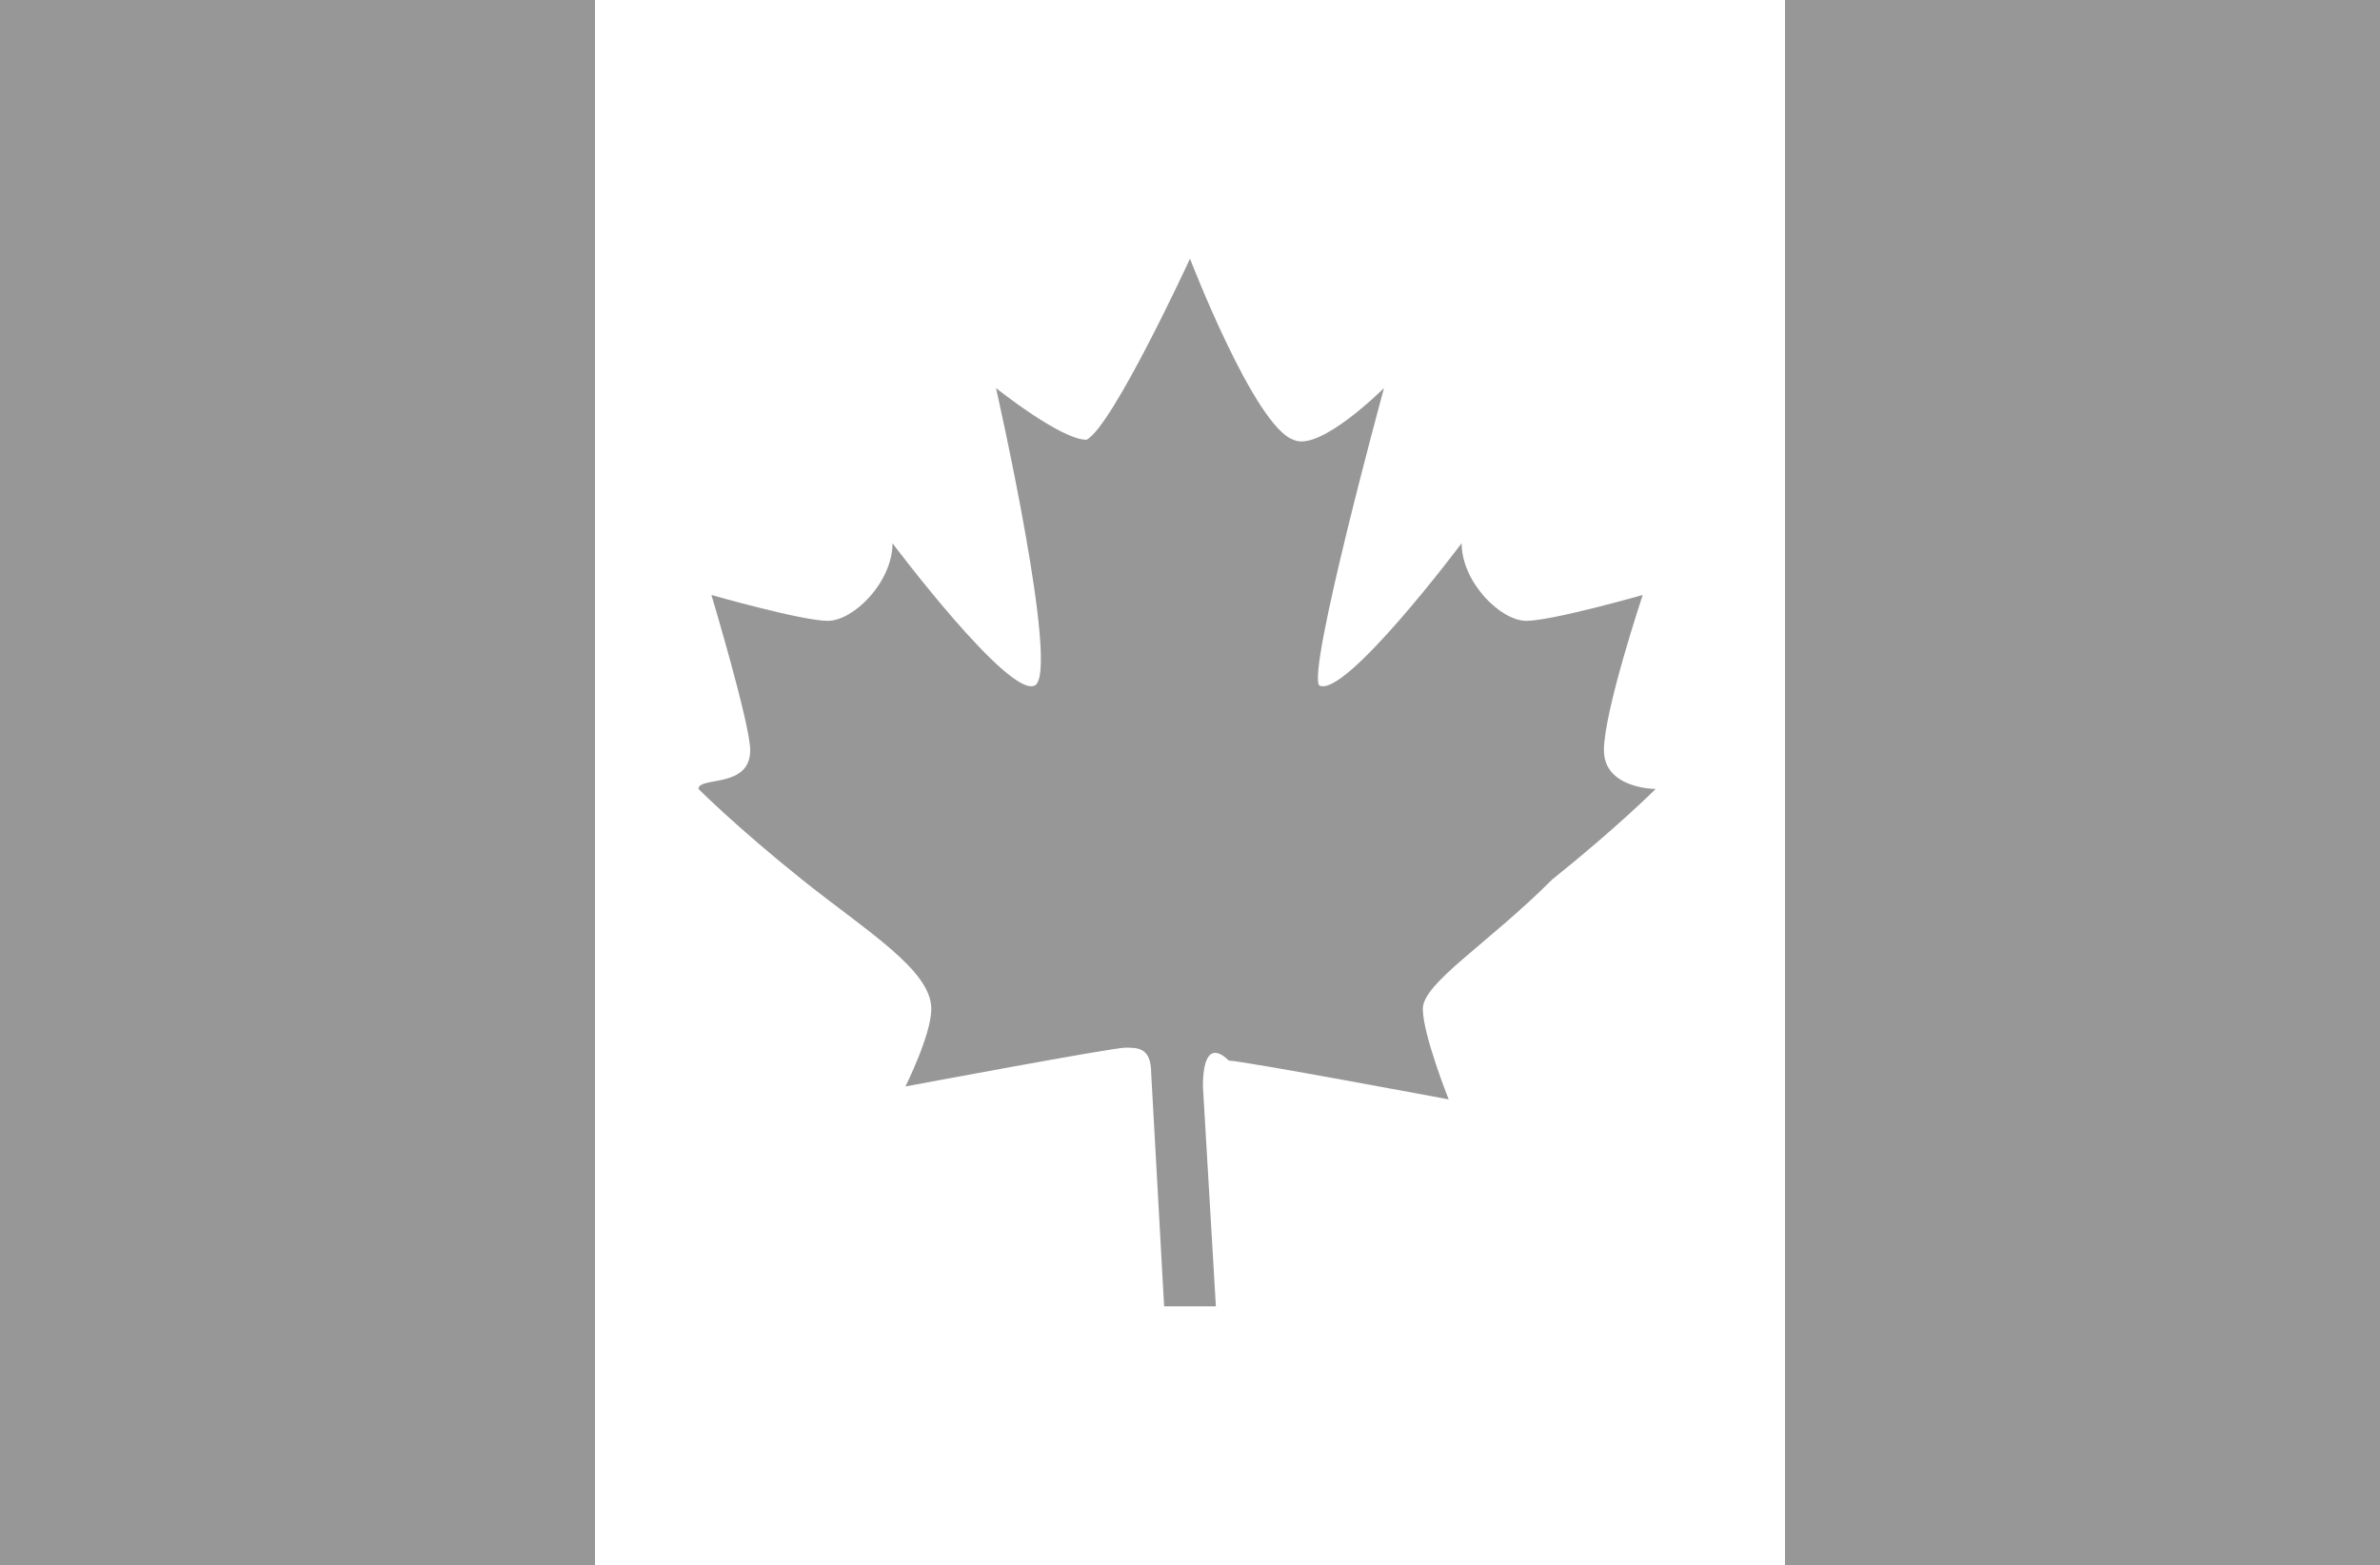
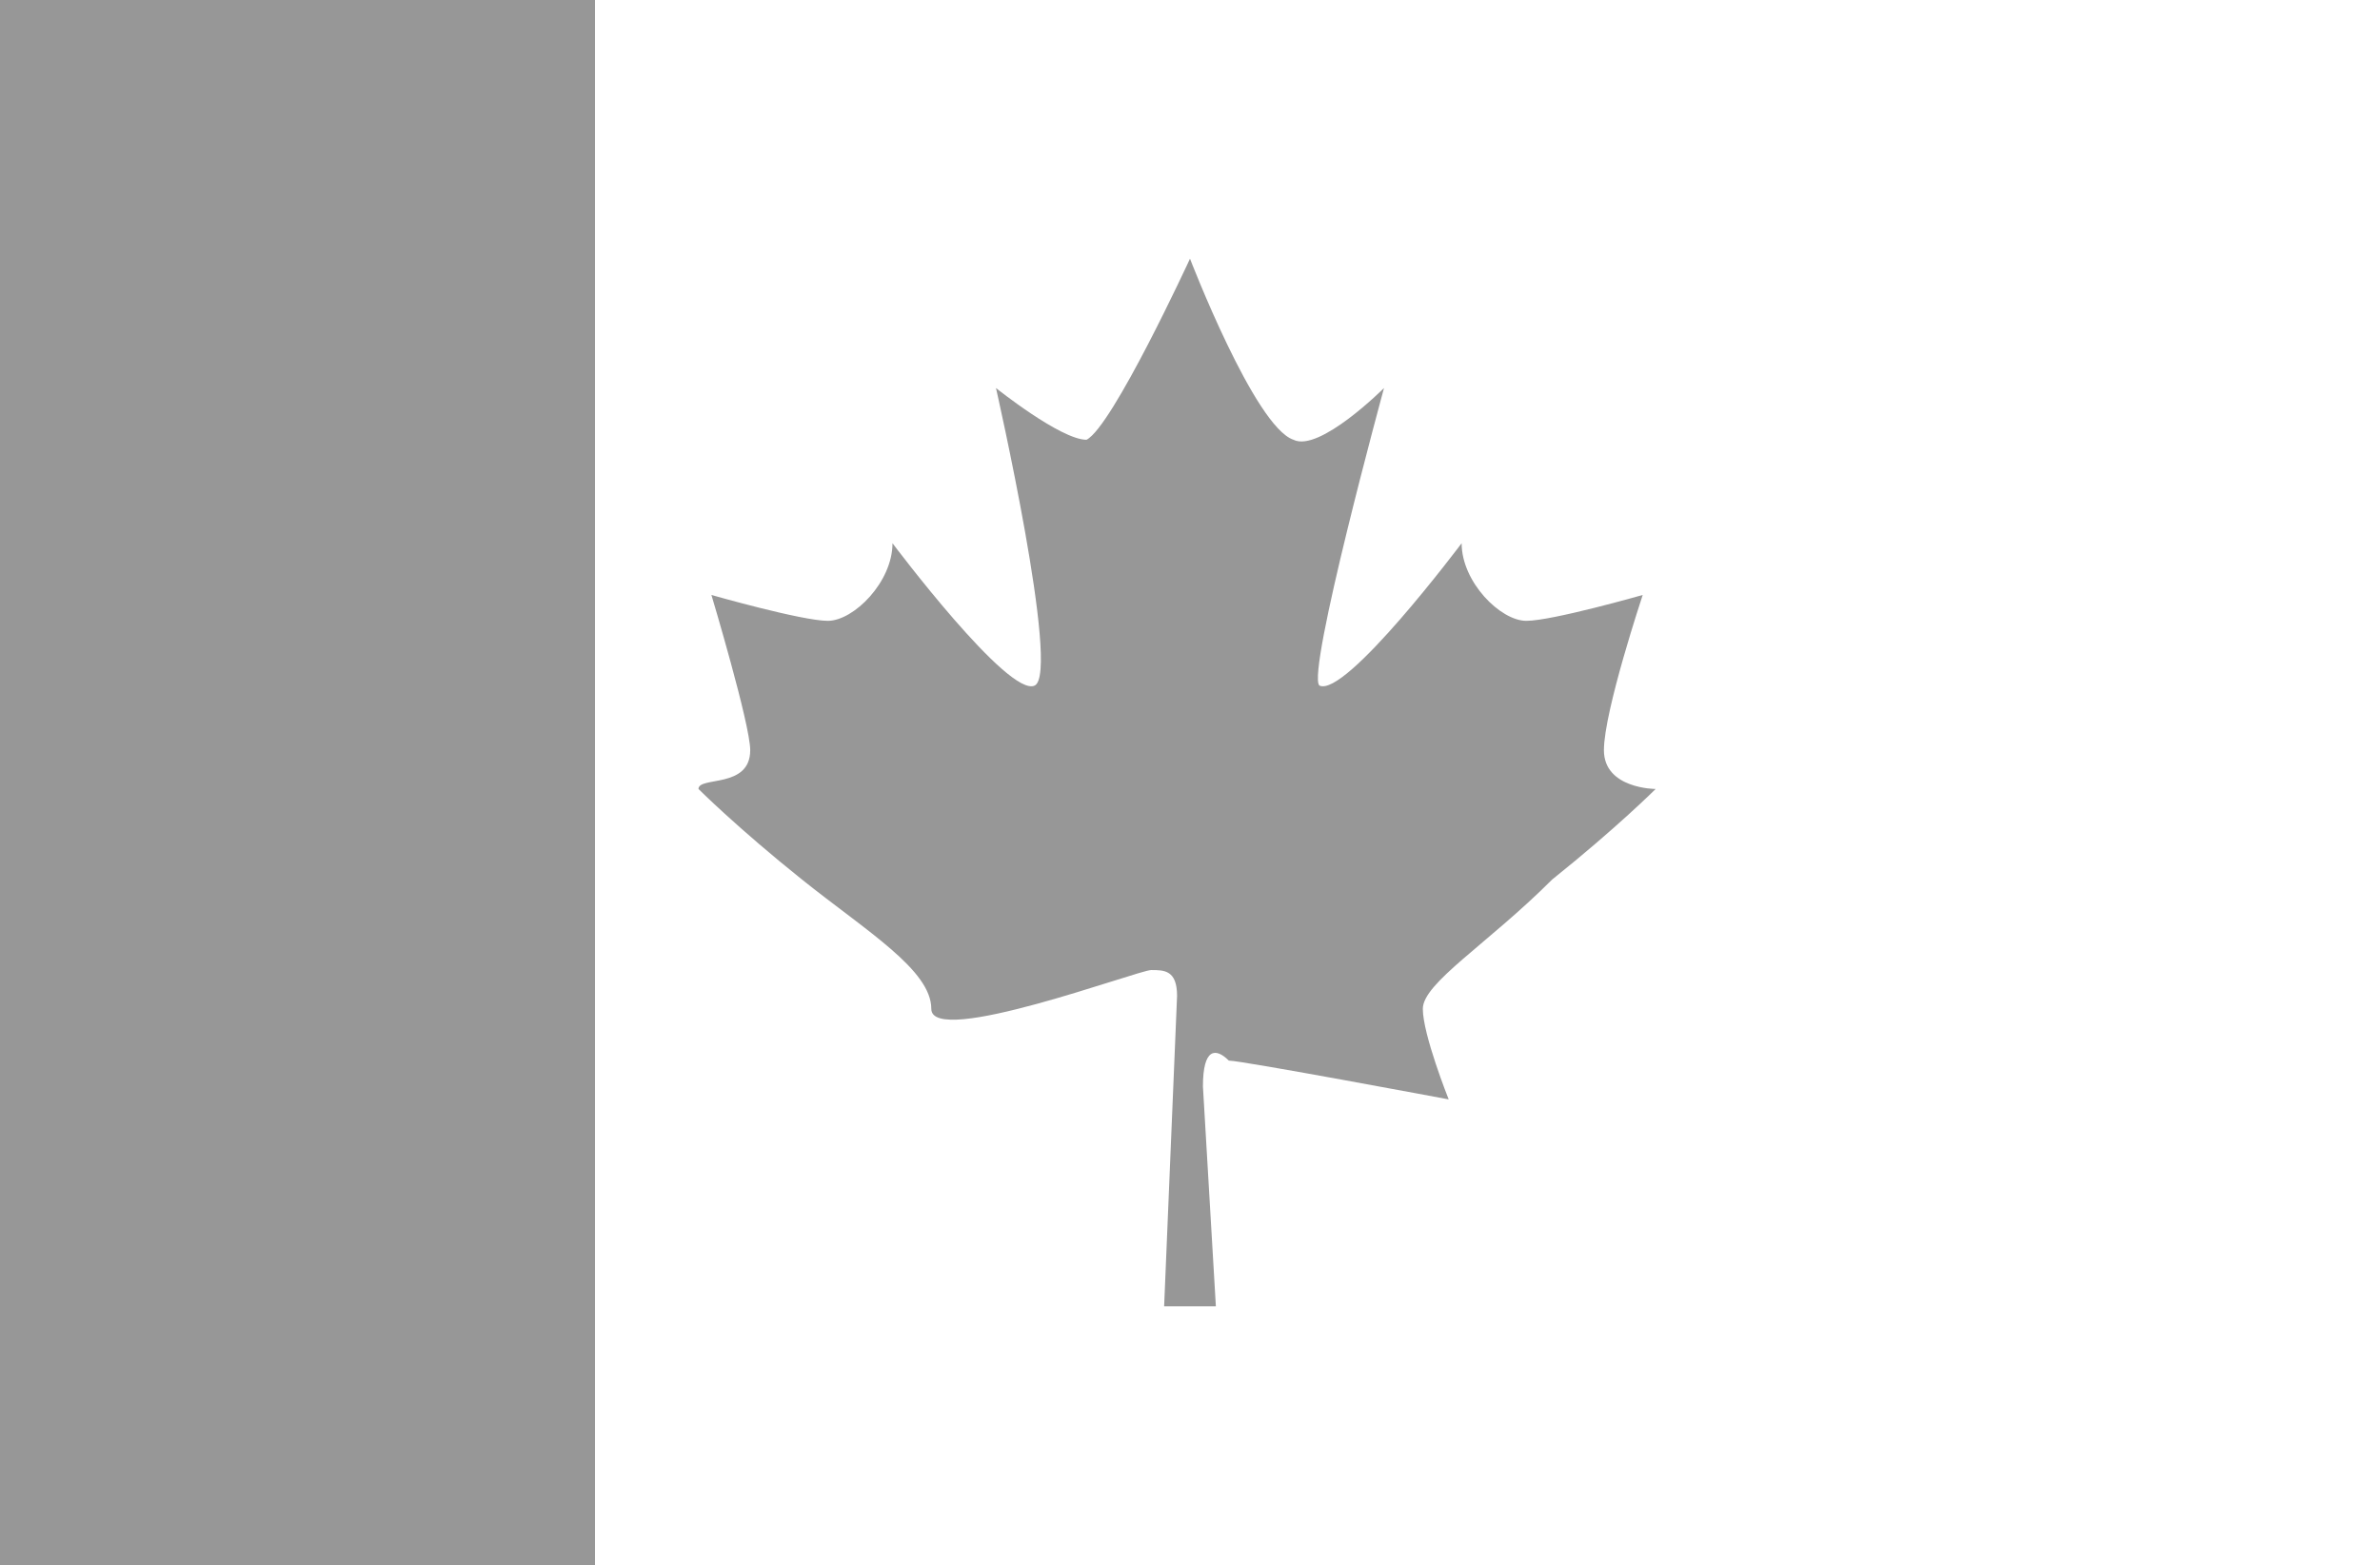
<svg xmlns="http://www.w3.org/2000/svg" version="1.1" id="Layer_1" x="0px" y="0px" viewBox="0 0 18.4 12.1" style="enable-background:new 0 0 18.4 12.1;" xml:space="preserve">
  <style type="text/css">
	.st0{clip-path:url(#SVGID_00000045599855141556426350000011559854531256926105_);}
	.st1{fill:#979797;}
	.st2{fill:#979797;}
	.st3{fill:#979797;}
	.st4{fill:#979797;}
	.st5{fill:none;stroke:#979797;stroke-miterlimit:10;}
	.st6{fill:none;stroke:#979797;stroke-miterlimit:10;}
	.st7{fill:#979797;}
</style>
  <g>
    <g>
      <g>
-         <path class="st1" d="M9.4,10.1L9.3,8.4c0-0.3,0.1-0.3,0.2-0.2c0.1,0,1.7,0.3,1.7,0.3S11,8,11,7.8c0-0.2,0.5-0.5,1-1     c0.5-0.4,0.8-0.7,0.8-0.7c0,0-0.4,0-0.4-0.3c0-0.3,0.3-1.2,0.3-1.2s-0.7,0.2-0.9,0.2c-0.2,0-0.5-0.3-0.5-0.6c0,0-0.9,1.2-1.1,1.1     C10.1,5.2,10.7,3,10.7,3s-0.5,0.5-0.7,0.4C9.7,3.3,9.2,2,9.2,2s0,0,0,0c0,0,0,0,0,0S8.6,3.3,8.4,3.4C8.2,3.4,7.7,3,7.7,3     S8.2,5.2,8,5.3C7.8,5.4,6.9,4.2,6.9,4.2c0,0.3-0.3,0.6-0.5,0.6c-0.2,0-0.9-0.2-0.9-0.2s0.3,1,0.3,1.2c0,0.3-0.4,0.2-0.4,0.3     c0,0,0.3,0.3,0.8,0.7c0.5,0.4,1,0.7,1,1c0,0.2-0.2,0.6-0.2,0.6s1.6-0.3,1.7-0.3c0.1,0,0.2,0,0.2,0.2L9,10.1H9.4z" />
+         <path class="st1" d="M9.4,10.1L9.3,8.4c0-0.3,0.1-0.3,0.2-0.2c0.1,0,1.7,0.3,1.7,0.3S11,8,11,7.8c0-0.2,0.5-0.5,1-1     c0.5-0.4,0.8-0.7,0.8-0.7c0,0-0.4,0-0.4-0.3c0-0.3,0.3-1.2,0.3-1.2s-0.7,0.2-0.9,0.2c-0.2,0-0.5-0.3-0.5-0.6c0,0-0.9,1.2-1.1,1.1     C10.1,5.2,10.7,3,10.7,3s-0.5,0.5-0.7,0.4C9.7,3.3,9.2,2,9.2,2s0,0,0,0c0,0,0,0,0,0S8.6,3.3,8.4,3.4C8.2,3.4,7.7,3,7.7,3     S8.2,5.2,8,5.3C7.8,5.4,6.9,4.2,6.9,4.2c0,0.3-0.3,0.6-0.5,0.6c-0.2,0-0.9-0.2-0.9-0.2s0.3,1,0.3,1.2c0,0.3-0.4,0.2-0.4,0.3     c0,0,0.3,0.3,0.8,0.7c0.5,0.4,1,0.7,1,1s1.6-0.3,1.7-0.3c0.1,0,0.2,0,0.2,0.2L9,10.1H9.4z" />
        <rect class="st1" width="4.6" height="12.1" />
-         <rect x="13.8" class="st1" width="4.6" height="12.1" />
      </g>
    </g>
  </g>
</svg>